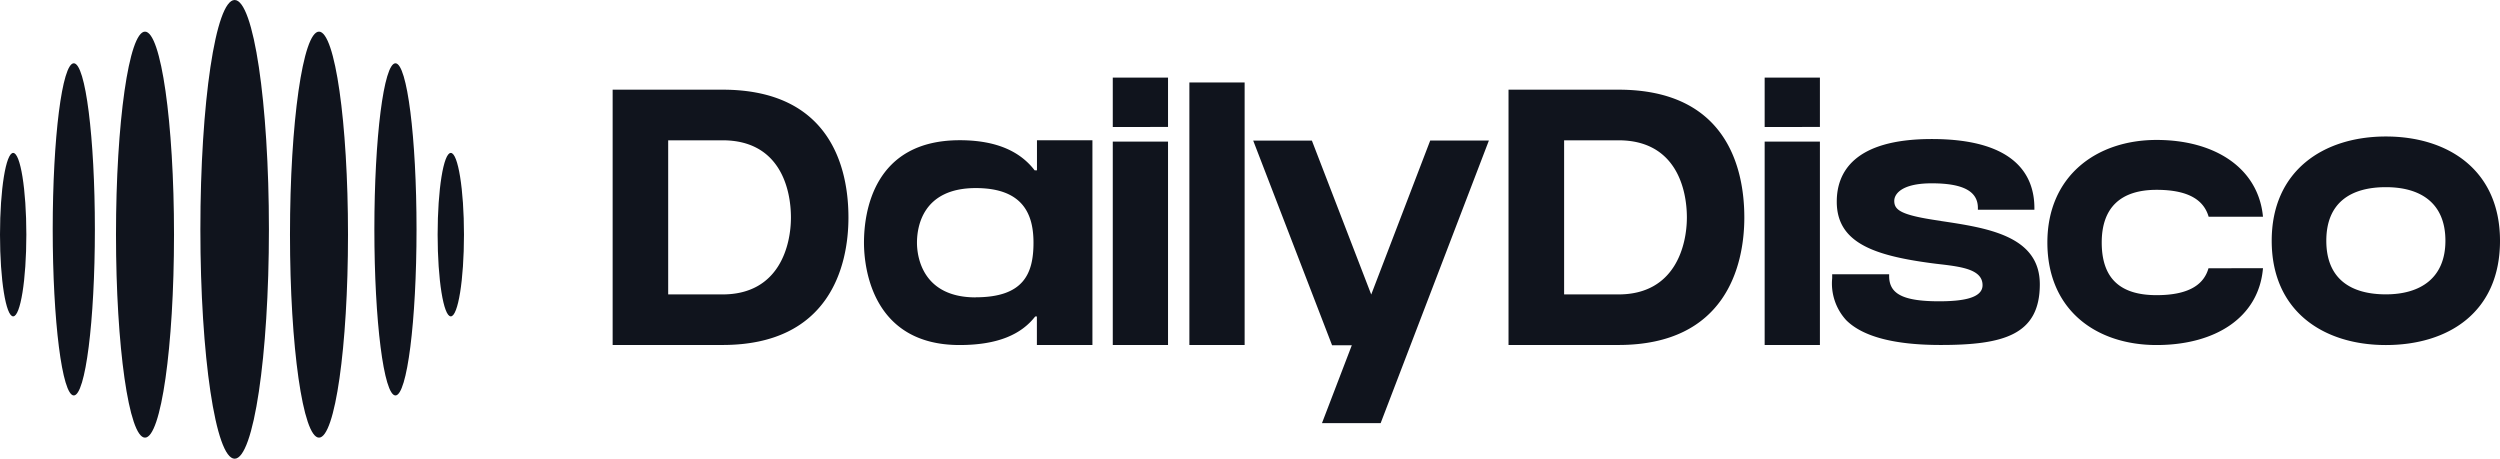
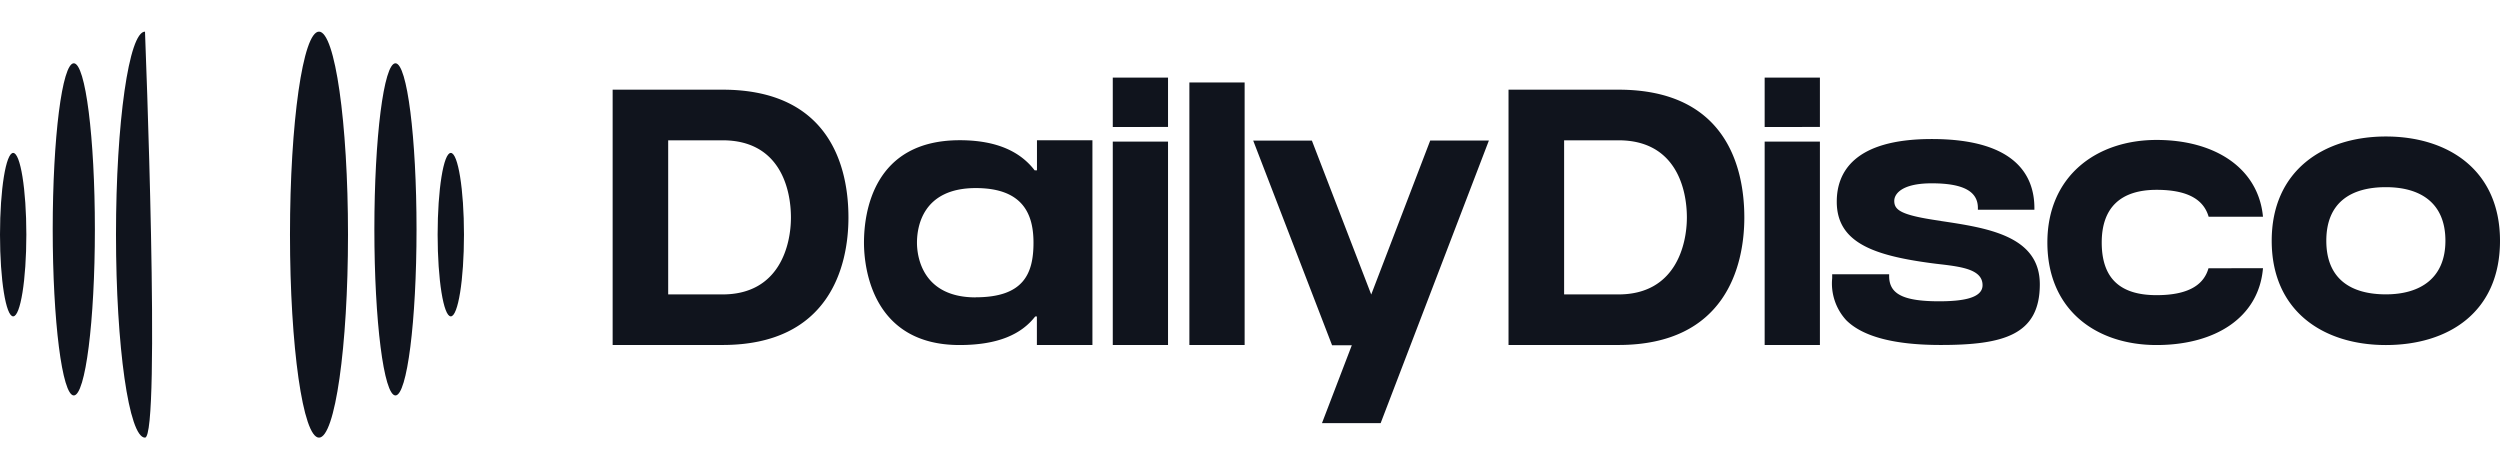
<svg xmlns="http://www.w3.org/2000/svg" width="149.532" height="27.437" viewBox="0 0 149.532 27.437">
  <g id="Group_101" data-name="Group 101" transform="translate(-8 -41.307)">
    <path id="Path_1628" data-name="Path 1628" d="M7.789-.27H1.215V15H7.789c6.378,0,7.53-4.69,7.53-7.628S14.26-.27,7.789-.27Zm0,12.245H4.537V2.758H7.789c3.431,0,4.09,2.9,4.09,4.617C11.88,9.018,11.2,11.976,7.789,11.976ZM26.455,4.553c-.831-1.085-2.217-1.8-4.481-1.8-5.179,0-5.726,4.34-5.726,6.125,0,1.649.579,6.125,5.716,6.125,2.3,0,3.7-.644,4.526-1.709h.1V15h3.322V2.754H26.595v1.8Zm-3.527,7.6c-3.154,0-3.51-2.389-3.51-3.269,0-.953.336-3.269,3.516-3.269,2.867,0,3.453,1.611,3.453,3.269C26.387,10.732,25.8,12.148,22.928,12.148ZM34.434,15V2.834H31.129V15Zm0-13.041V-.994H31.129V1.963ZM39.016,15V-.7H35.711V15Zm11.1-12.227-3.528,9.209L43.039,2.777H39.529l4.718,12.242h1.179l-1.783,4.654h3.509l6.473-16.9ZM61.377-.27H54.8V15h6.574c6.378,0,7.53-4.69,7.53-7.628S67.848-.27,61.377-.27Zm0,12.245H58.125V2.758h3.253c3.431,0,4.09,2.9,4.09,4.617C65.467,9.018,64.784,11.976,61.377,11.976ZM73.425,15V2.834H70.12V15Zm0-13.041V-.994H70.12V1.963Zm7.234,5.621-.276-.041c-2.132-.32-2.511-.621-2.511-1.159,0-.377.388-1.049,2.244-1.049,1.938,0,2.758.51,2.758,1.474v.105h3.38v-.1c0-1.883-1.066-4.128-6.137-4.128-4.7,0-5.684,2.037-5.684,3.745,0,2.441,2.181,3.22,5.7,3.685.166.022.341.043.52.063,1.317.155,2.5.33,2.5,1.25,0,.8-1.275.962-2.6.962-2.208,0-2.987-.467-2.987-1.513v-.105H74.159v.237a3.249,3.249,0,0,0,.834,2.505C75.975,14.5,77.876,15,80.643,15c3.758,0,5.935-.594,5.935-3.63C86.578,8.465,83.433,8,80.659,7.584ZM96.667,10.41c-.242.855-1,1.61-3.105,1.61-2.148,0-3.281-.97-3.281-3.15,0-2.087,1.133-3.15,3.281-3.15,2.029,0,2.848.694,3.114,1.61h3.25c-.272-2.9-2.859-4.594-6.364-4.594-3.608,0-6.532,2.167-6.532,6.134,0,4.041,2.924,6.133,6.532,6.133,3.506,0,6.115-1.643,6.364-4.594Zm10.609-7.88c-3.712,0-6.828,2.027-6.828,6.237,0,4.234,3.115,6.237,6.828,6.237s6.827-1.941,6.827-6.237C114.1,4.528,110.988,2.53,107.276,2.53Zm0,9.442c-2.08,0-3.562-.909-3.562-3.206s1.482-3.205,3.562-3.205,3.562.949,3.562,3.205c0,2.222-1.482,3.206-3.562,3.206Z" transform="translate(43.429 46.941)" fill="#10141d" />
    <g id="Group_100" data-name="Group 100" transform="translate(8 41.307)">
-       <path id="Path_1632" data-name="Path 1632" d="M2.05,0C3.182,0,4.1,6.142,4.1,13.719S3.182,27.437,2.05,27.437,0,21.3,0,13.719.918,0,2.05,0Z" transform="translate(11.985)" fill="#10141d" />
      <path id="Path_1633" data-name="Path 1633" d="M1.735,0c.958,0,1.735,5.436,1.735,12.142S2.693,24.284,1.735,24.284,0,18.848,0,12.142.777,0,1.735,0Z" transform="translate(17.345 1.892)" fill="#10141d" />
-       <path id="Path_1630" data-name="Path 1630" d="M1.735,0c.958,0,1.735,5.436,1.735,12.142S2.693,24.284,1.735,24.284,0,18.848,0,12.142.777,0,1.735,0Z" transform="translate(6.938 1.892)" fill="#10141d" />
+       <path id="Path_1630" data-name="Path 1630" d="M1.735,0S2.693,24.284,1.735,24.284,0,18.848,0,12.142.777,0,1.735,0Z" transform="translate(6.938 1.892)" fill="#10141d" />
      <path id="Path_1631" data-name="Path 1631" d="M1.261,0c.7,0,1.261,4.448,1.261,9.934s-.565,9.934-1.261,9.934S0,15.421,0,9.934.565,0,1.261,0Z" transform="translate(3.153 3.785)" fill="#10141d" />
      <path id="Path_1634" data-name="Path 1634" d="M1.261,0c.7,0,1.261,4.448,1.261,9.934s-.565,9.934-1.261,9.934S0,15.421,0,9.934.565,0,1.261,0Z" transform="translate(22.392 3.785)" fill="#10141d" />
      <path id="Path_1629" data-name="Path 1629" d="M.788,0c.435,0,.788,2.189.788,4.888S1.224,9.777.788,9.777,0,7.588,0,4.888.353,0,.788,0Z" transform="translate(0 9.146)" fill="#10141d" />
      <path id="Path_1635" data-name="Path 1635" d="M.788,0c.435,0,.788,2.189.788,4.888S1.224,9.777.788,9.777,0,7.588,0,4.888.353,0,.788,0Z" transform="translate(26.176 9.146)" fill="#10141d" />
    </g>
  </g>
</svg>